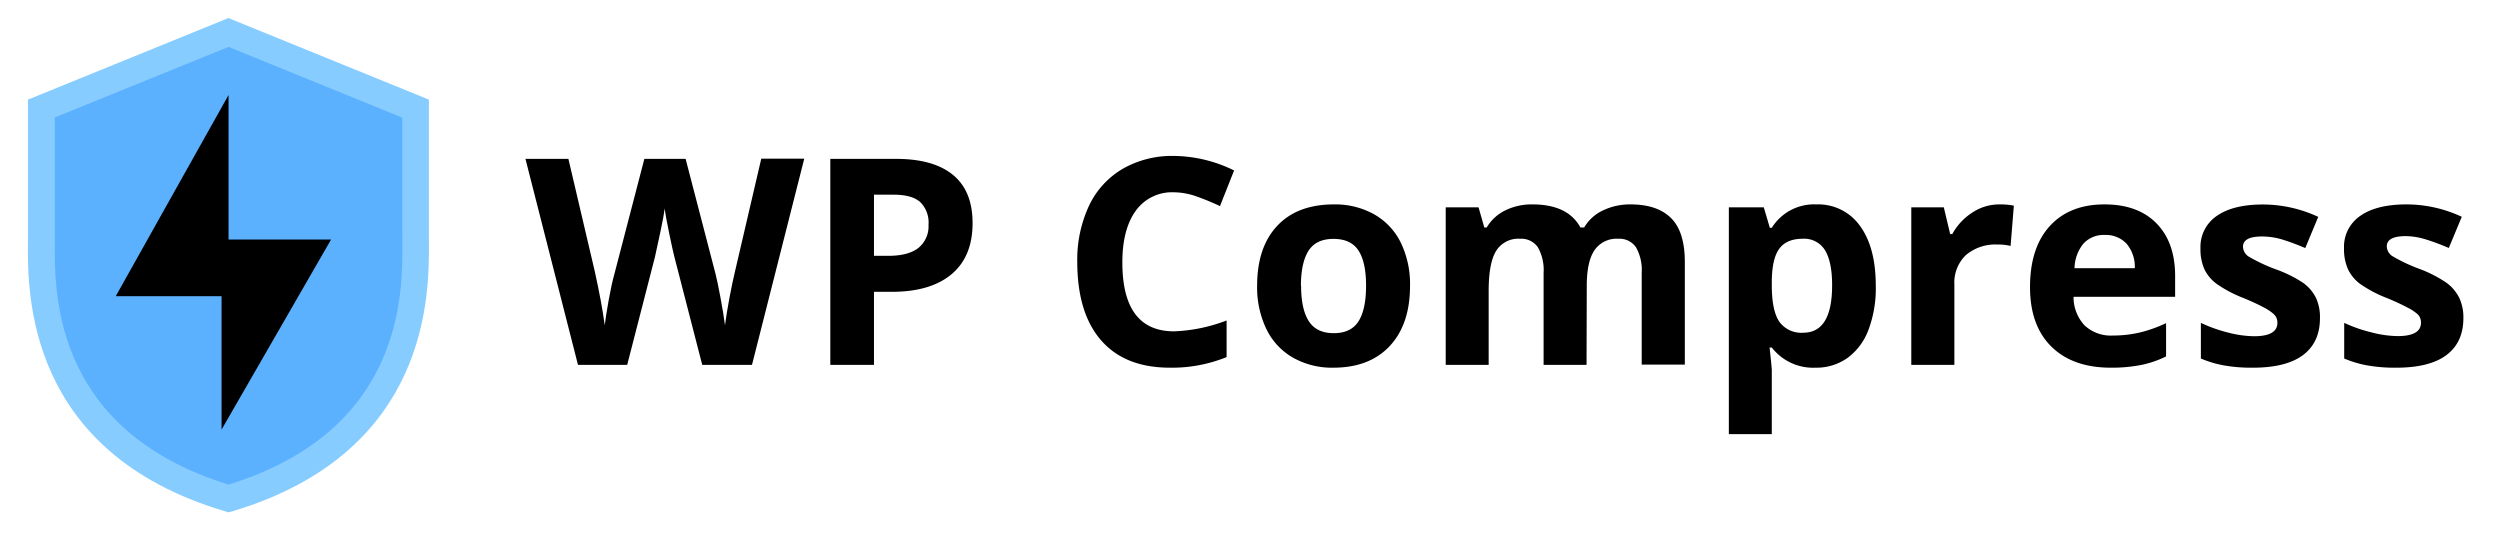
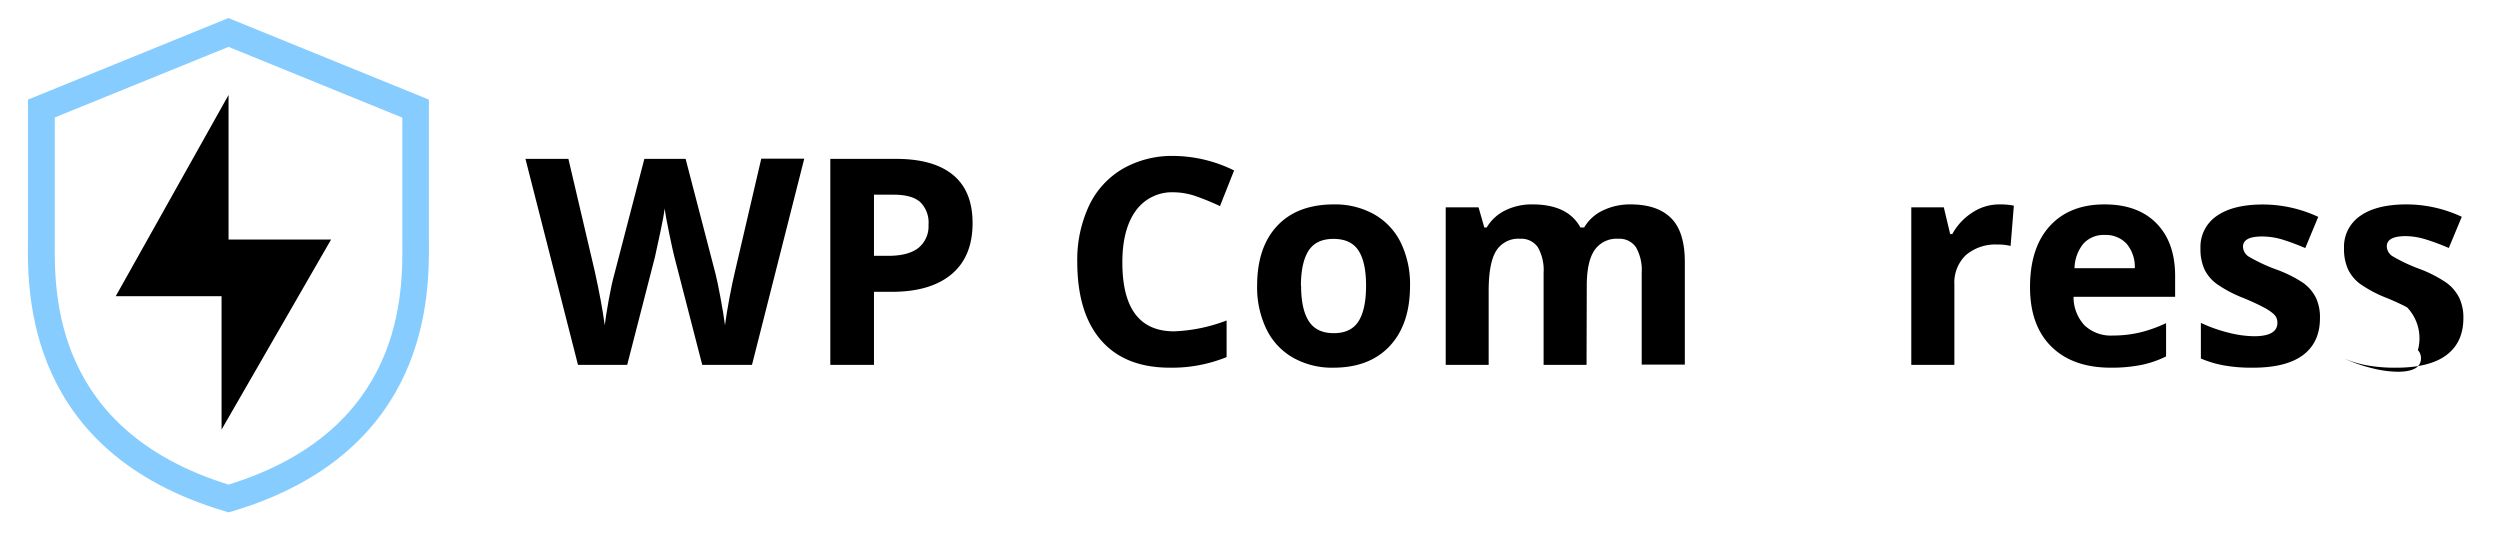
<svg xmlns="http://www.w3.org/2000/svg" id="Layer_1" data-name="Layer 1" viewBox="0 0 561.14 119.84" width="1200" height="256.28">
  <defs>
    <style>.cls-1{fill:#000;}.cls-2{fill:#5cb1ff;}.cls-3{fill:#87ccff;}</style>
  </defs>
  <title>WP Compress logo - W</title>
  <path class="cls-1" d="M168.79,81.89H157.62l-6.26-24.28c-.23-.87-.62-2.65-1.18-5.36s-.88-4.53-1-5.46q-.18,1.71-1,5.49t-1.17,5.39l-6.23,24.22H129.73L117.94,35.66h9.64L133.5,60.9q1.55,7,2.24,12.11.19-1.8.87-5.58t1.28-5.87l6.74-25.9h9.26l6.74,25.9q.44,1.74,1.1,5.31c.45,2.39.78,4.43,1,6.14.21-1.65.54-3.7,1-6.15s.88-4.44,1.26-6l5.88-25.24h9.65Z" />
  <path class="cls-1" d="M218.3,50.08q0,7.47-4.66,11.42t-13.26,4h-4.21V81.89h-9.8V35.66h14.76q8.42,0,12.8,3.62T218.3,50.08Zm-22.13,7.34h3.22c3,0,5.27-.6,6.77-1.79a6.24,6.24,0,0,0,2.25-5.2,6.43,6.43,0,0,0-1.88-5.09c-1.26-1.1-3.22-1.64-5.9-1.64h-4.46Z" />
  <path class="cls-1" d="M263.49,43.16a10,10,0,0,0-8.57,4.16q-3,4.16-3,11.58,0,15.46,11.6,15.47a36.55,36.55,0,0,0,11.8-2.44v8.22a32.65,32.65,0,0,1-12.72,2.38q-10.08,0-15.43-6.12T241.8,58.84a28.67,28.67,0,0,1,2.62-12.63A19,19,0,0,1,252,37.89,22.27,22.27,0,0,1,263.49,35,31.18,31.18,0,0,1,277,38.26l-3.17,8a55,55,0,0,0-5.21-2.15A15.6,15.6,0,0,0,263.49,43.16Z" />
  <path class="cls-1" d="M316.49,64.15q0,8.64-4.55,13.51t-12.68,4.87a17.78,17.78,0,0,1-9-2.23,14.79,14.79,0,0,1-6-6.41,21.53,21.53,0,0,1-2.09-9.74q0-8.66,4.52-13.47c3-3.2,7.25-4.8,12.72-4.8a17.92,17.92,0,0,1,9,2.21,14.81,14.81,0,0,1,6,6.36A21.3,21.3,0,0,1,316.49,64.15Zm-24.45,0q0,5.25,1.73,7.94t5.61,2.69q3.86,0,5.55-2.67c1.13-1.78,1.69-4.44,1.69-8s-.57-6.12-1.7-7.87-3-2.62-5.6-2.62-4.43.87-5.57,2.6S292,60.63,292,64.15Z" />
  <path class="cls-1" d="M356.11,81.89h-9.64V61.25a10.4,10.4,0,0,0-1.28-5.74,4.51,4.51,0,0,0-4-1.92,5.85,5.85,0,0,0-5.37,2.72c-1.12,1.81-1.68,4.8-1.68,9V81.89h-9.64V46.54h7.37l1.29,4.52h.54a9.85,9.85,0,0,1,4.11-3.81,13.44,13.44,0,0,1,6.17-1.37q7.94,0,10.75,5.18h.85a9.56,9.56,0,0,1,4.19-3.82A14,14,0,0,1,366,45.88q6,0,9.09,3.08t3.08,9.88v23h-9.68V61.25a10.32,10.32,0,0,0-1.28-5.74,4.48,4.48,0,0,0-4-1.92,6,6,0,0,0-5.29,2.53q-1.75,2.54-1.76,8Z" />
-   <path class="cls-1" d="M407.46,82.53A11.72,11.72,0,0,1,397.69,78h-.5c.33,3,.5,4.66.5,5.13V97.45h-9.64V46.54h7.84l1.36,4.59h.44a11.17,11.17,0,0,1,10-5.25,11.48,11.48,0,0,1,9.8,4.83q3.54,4.84,3.54,13.44A26.47,26.47,0,0,1,419.4,74a13.76,13.76,0,0,1-4.73,6.35A12.08,12.08,0,0,1,407.46,82.53Zm-2.84-28.94c-2.39,0-4.12.74-5.22,2.2s-1.67,3.88-1.71,7.26v1c0,3.8.57,6.51,1.69,8.16a6.06,6.06,0,0,0,5.36,2.47q6.5,0,6.49-10.69c0-3.48-.54-6.09-1.6-7.83A5.46,5.46,0,0,0,404.62,53.59Z" />
  <path class="cls-1" d="M448.76,45.88a15.62,15.62,0,0,1,3.26.28l-.73,9.05a10.66,10.66,0,0,0-2.85-.32,10.24,10.24,0,0,0-7.19,2.37,8.56,8.56,0,0,0-2.58,6.64v18H429V46.54h7.3l1.43,6h.47a13.28,13.28,0,0,1,4.44-4.79A10.92,10.92,0,0,1,448.76,45.88Z" />
  <path class="cls-1" d="M473.8,82.53q-8.54,0-13.34-4.72t-4.81-13.34q0-8.88,4.45-13.74t12.28-4.85q7.5,0,11.67,4.27t4.17,11.79v4.68h-22.8A9.3,9.3,0,0,0,467.86,73a8.57,8.57,0,0,0,6.39,2.31,26.12,26.12,0,0,0,6-.67,30,30,0,0,0,5.94-2.11V80a22.87,22.87,0,0,1-5.4,1.88A34.2,34.2,0,0,1,473.8,82.53Zm-1.35-29.79a6.14,6.14,0,0,0-4.81,1.94,9,9,0,0,0-2,5.52h13.53a8,8,0,0,0-1.87-5.52A6.32,6.32,0,0,0,472.45,52.74Z" />
  <path class="cls-1" d="M520.73,71.4q0,5.43-3.78,8.28t-11.3,2.85a35.27,35.27,0,0,1-6.58-.53A24.1,24.1,0,0,1,494,80.47v-8A33,33,0,0,0,500,74.62a24.41,24.41,0,0,0,5.92.85q5.25,0,5.25-3a2.54,2.54,0,0,0-.69-1.85A10.07,10.07,0,0,0,508.11,69q-1.69-.92-4.55-2.11a28,28,0,0,1-6-3.16,8.87,8.87,0,0,1-2.78-3.33,11,11,0,0,1-.87-4.64,8.39,8.39,0,0,1,3.65-7.29c2.43-1.71,5.89-2.57,10.35-2.57a29.34,29.34,0,0,1,12.43,2.78l-2.91,7q-2.66-1.14-5-1.87a15.75,15.75,0,0,0-4.71-.73q-4.27,0-4.27,2.31a2.73,2.73,0,0,0,1.37,2.25,37.63,37.63,0,0,0,6,2.81A28.22,28.22,0,0,1,517,63.52a9.32,9.32,0,0,1,2.84,3.35A10.37,10.37,0,0,1,520.73,71.4Z" />
-   <path class="cls-1" d="M552.92,71.4q0,5.43-3.78,8.28t-11.3,2.85a35.27,35.27,0,0,1-6.58-.53,24.1,24.1,0,0,1-5.09-1.53v-8a33,33,0,0,0,6.06,2.12,24.41,24.41,0,0,0,5.92.85q5.25,0,5.25-3a2.54,2.54,0,0,0-.69-1.85A10.07,10.07,0,0,0,540.3,69q-1.69-.92-4.55-2.11a28,28,0,0,1-6-3.16A8.87,8.87,0,0,1,527,60.38a11,11,0,0,1-.87-4.64,8.39,8.39,0,0,1,3.65-7.29c2.43-1.71,5.89-2.57,10.35-2.57a29.34,29.34,0,0,1,12.43,2.78l-2.91,7q-2.65-1.14-5-1.87A15.75,15.75,0,0,0,540,53q-4.28,0-4.27,2.31a2.73,2.73,0,0,0,1.37,2.25,37.63,37.63,0,0,0,6,2.81,28.22,28.22,0,0,1,6.07,3.13A9.32,9.32,0,0,1,552,66.87,10.23,10.23,0,0,1,552.92,71.4Z" />
-   <path class="cls-2" d="M51.3,111.9c44.21-13.19,42-48.82,42-59.15V24.38l-42-17.1-42,17.1V52.75C9.28,63.08,7.08,98.71,51.3,111.9Z" />
+   <path class="cls-1" d="M552.92,71.4q0,5.43-3.78,8.28t-11.3,2.85a35.27,35.27,0,0,1-6.58-.53,24.1,24.1,0,0,1-5.09-1.53a33,33,0,0,0,6.06,2.12,24.41,24.41,0,0,0,5.92.85q5.25,0,5.25-3a2.54,2.54,0,0,0-.69-1.85A10.07,10.07,0,0,0,540.3,69q-1.69-.92-4.55-2.11a28,28,0,0,1-6-3.16A8.87,8.87,0,0,1,527,60.38a11,11,0,0,1-.87-4.64,8.39,8.39,0,0,1,3.65-7.29c2.43-1.71,5.89-2.57,10.35-2.57a29.34,29.34,0,0,1,12.43,2.78l-2.91,7q-2.65-1.14-5-1.87A15.75,15.75,0,0,0,540,53q-4.28,0-4.27,2.31a2.73,2.73,0,0,0,1.37,2.25,37.63,37.63,0,0,0,6,2.81,28.22,28.22,0,0,1,6.07,3.13A9.32,9.32,0,0,1,552,66.87,10.23,10.23,0,0,1,552.92,71.4Z" />
  <path class="cls-3" d="M51.3,115l-.86-.26C5.89,101.49,6.17,65.84,6.27,54.13c0-.5,0-1,0-1.38V22.36l45-18.31,45,18.31V52.75c0,.42,0,.88,0,1.38.09,11.71.38,47.36-44.17,60.65Zm-39-88.64V52.75c0,.43,0,.91,0,1.43-.1,11.63-.34,42.4,39,54.59,39.37-12.19,39.12-43,39-54.59,0-.52,0-1,0-1.43V26.4l-39-15.88Z" />
  <polygon class="cls-1" points="51.3 21.32 51.3 53.77 74.31 53.77 49.73 96.42 49.73 66.48 25.98 66.48 51.3 21.32" />
</svg>